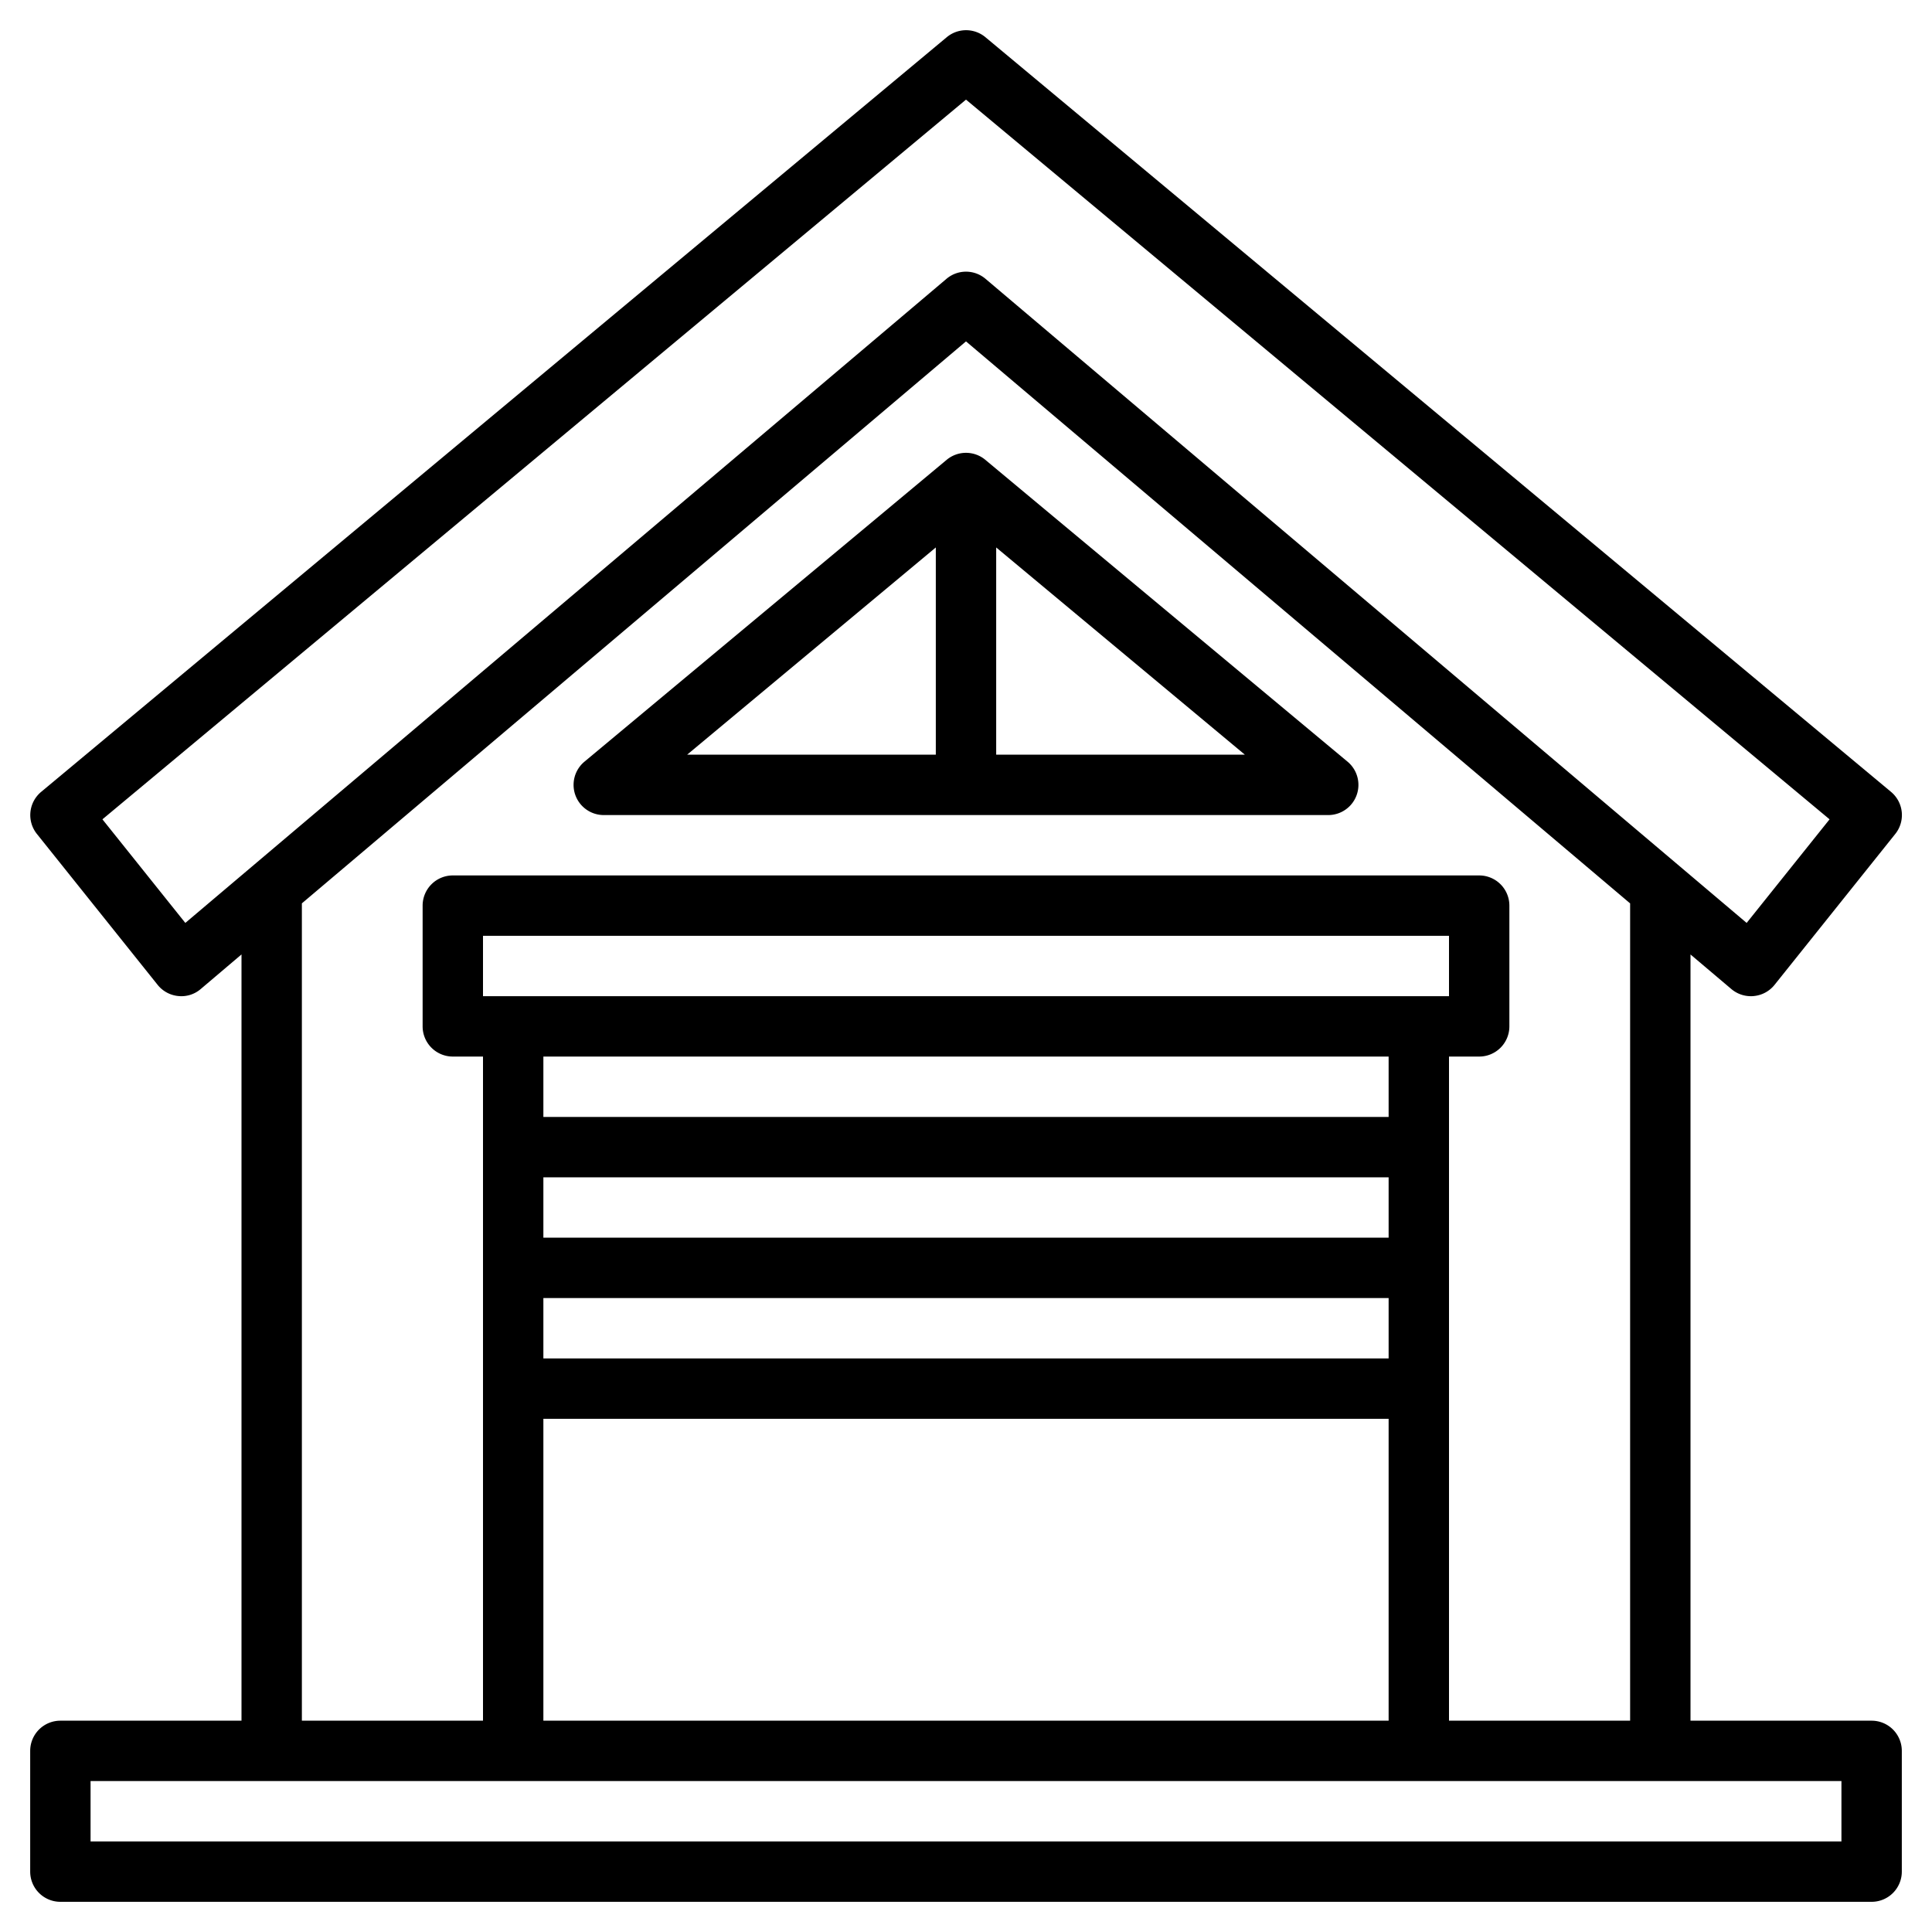
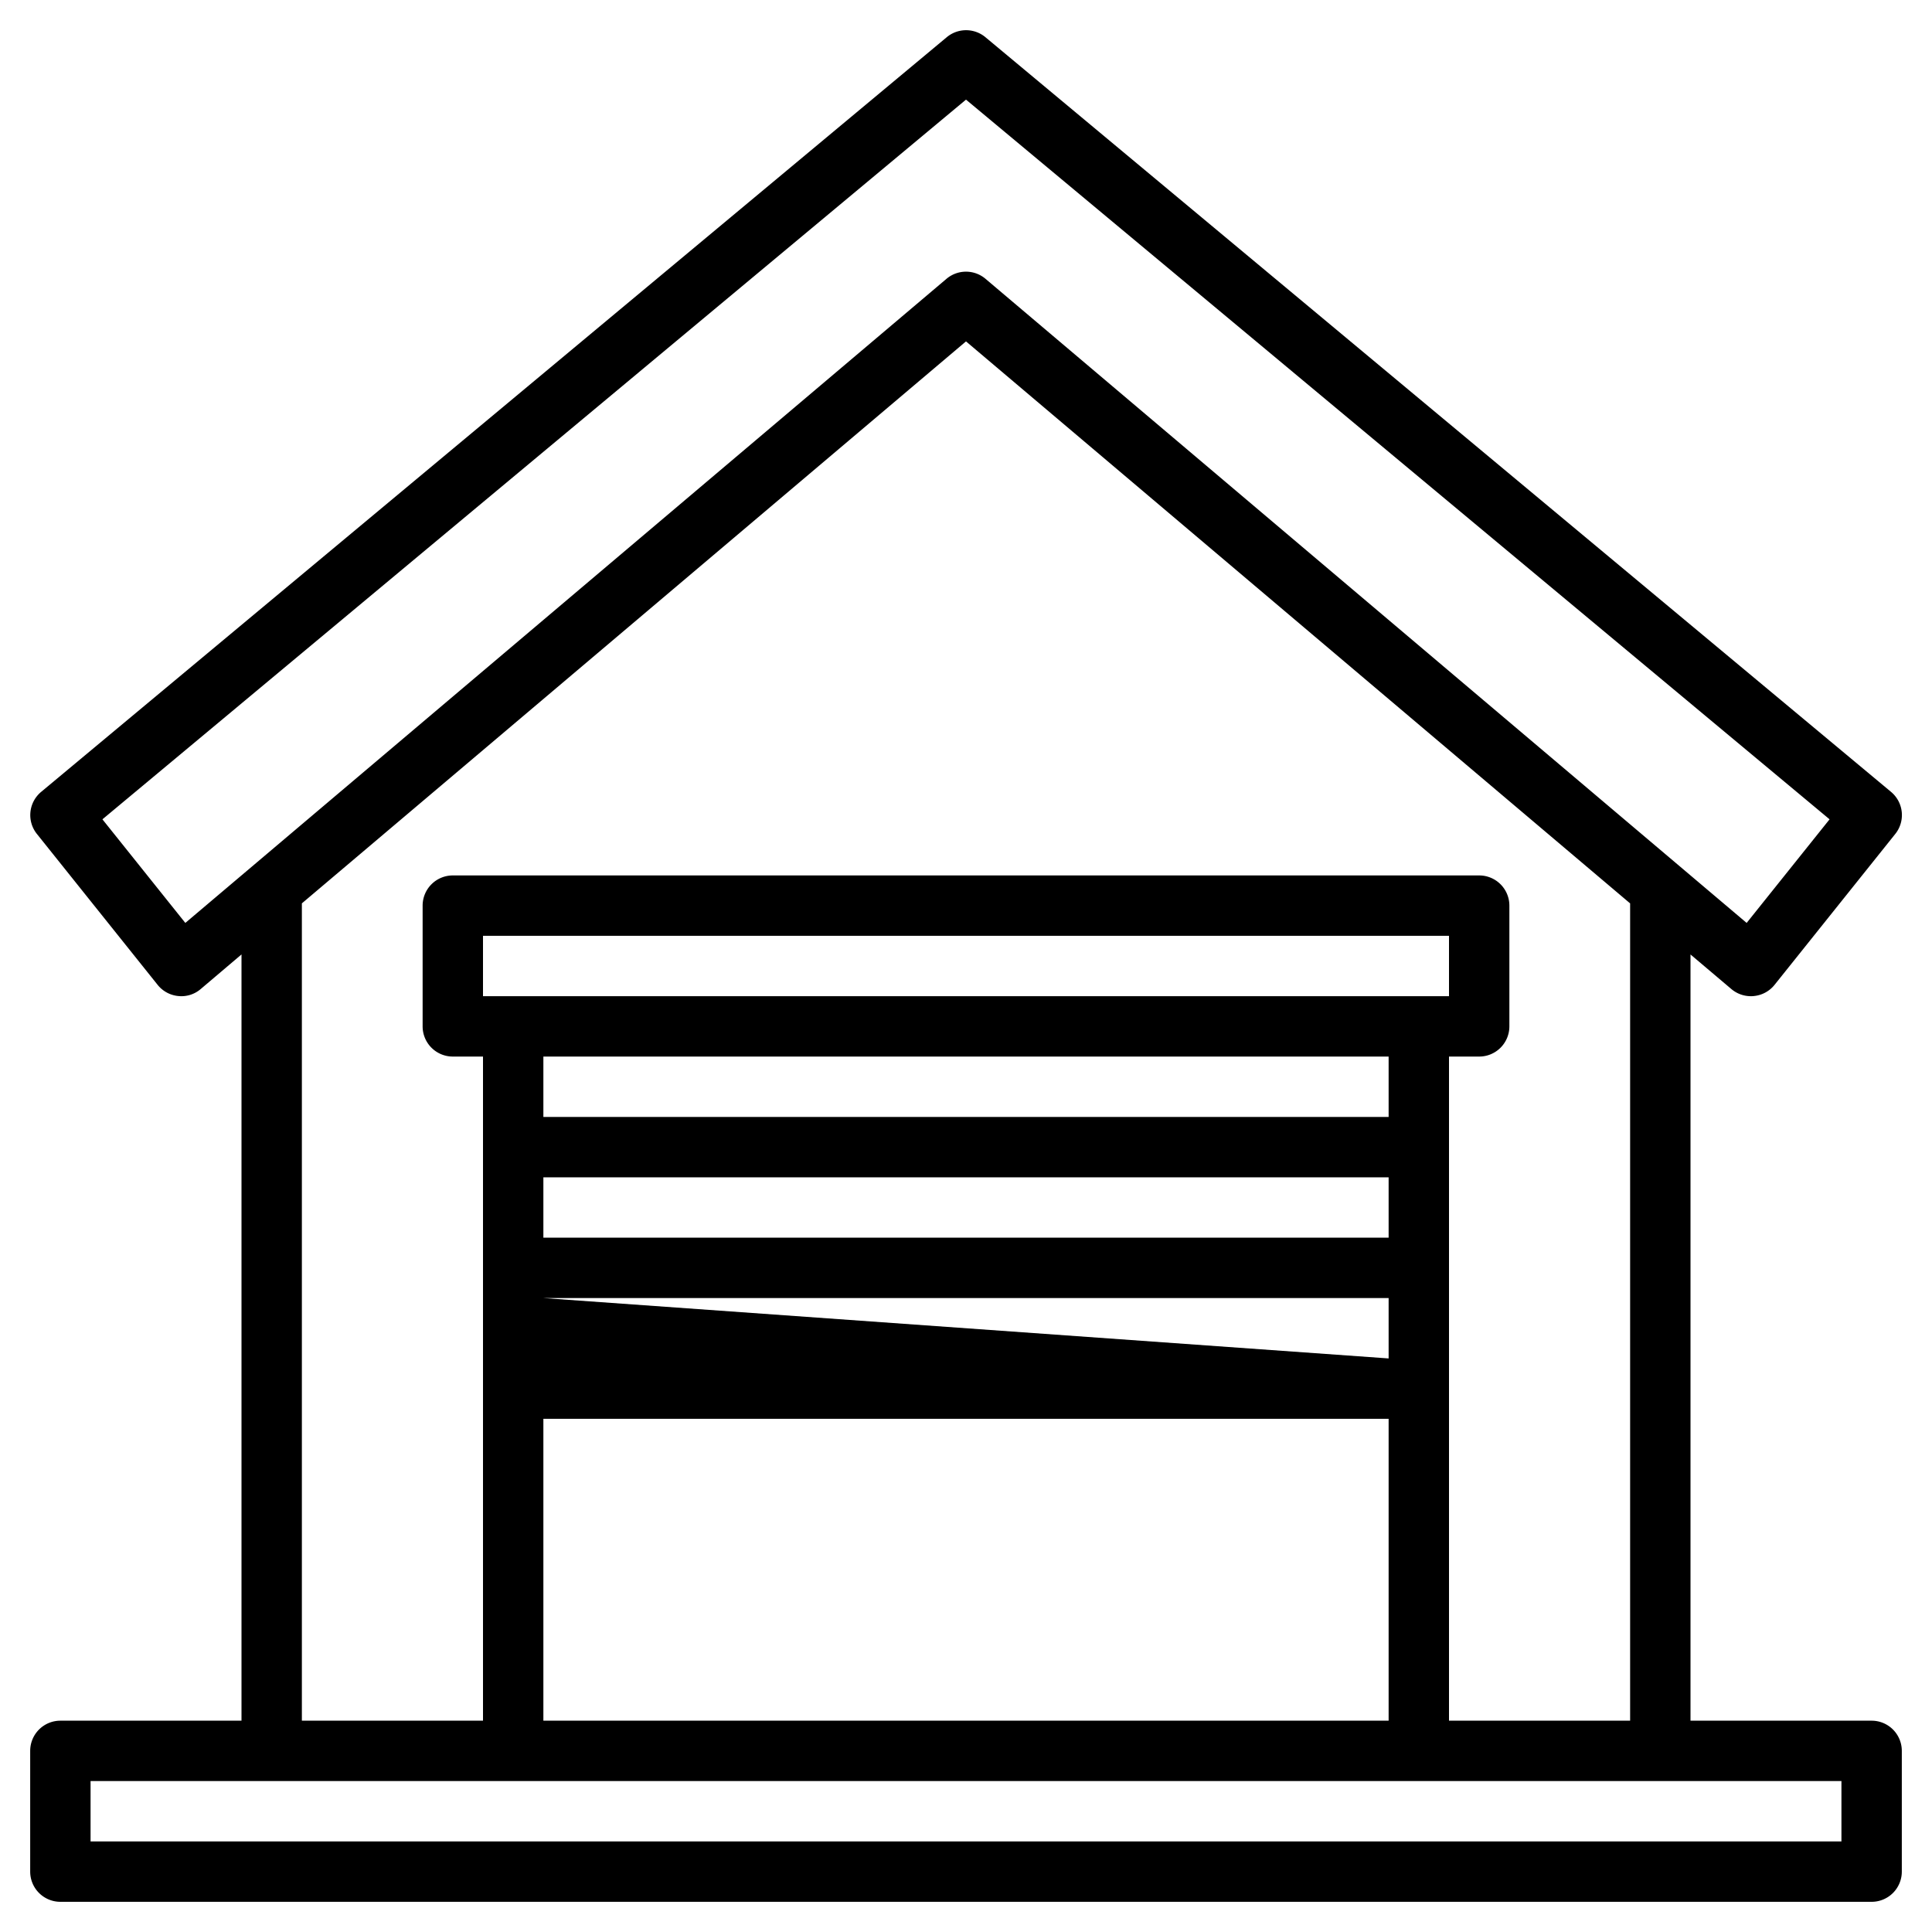
<svg xmlns="http://www.w3.org/2000/svg" id="Layer_3" data-name="Layer 3" viewBox="0 0 64 64" width="512" height="512">
-   <path d="M62,57H56V31.618l1.353,1.145A1,1,0,0,0,58,33a.8.8,0,0,0,.1-.005,1,1,0,0,0,.684-.37l4-5a1,1,0,0,0-.141-1.393l-30-25a1,1,0,0,0-1.28,0l-30,25a1,1,0,0,0-.141,1.393l4,5a1,1,0,0,0,.684.37.981.981,0,0,0,.743-.232L8,31.617V57H2a1,1,0,0,0-1,1v4a1,1,0,0,0,1,1H62a1,1,0,0,0,1-1V58A1,1,0,0,0,62,57ZM6.139,30.573,3.393,27.141,32,3.3,60.607,27.141,57.86,30.573,32.646,9.236a1,1,0,0,0-1.292,0ZM10,29.925,32,11.309,54,29.926V57H48V35h1a1,1,0,0,0,1-1V30a1,1,0,0,0-1-1H15a1,1,0,0,0-1,1v4a1,1,0,0,0,1,1h1V57H10ZM18,39H46v2H18Zm0,4H46v2H18ZM16,33V31H48v2Zm30,2v2H18V35ZM18,47H46V57H18ZM61,61H3V59H61Z" />
-   <path d="M20,27H44a1,1,0,0,0,.64-1.768l-12-10a1,1,0,0,0-1.28,0l-12,10A1,1,0,0,0,20,27Zm13-2V18.135L41.238,25Zm-2-6.865V25H22.762Z" />
+   <path d="M62,57H56V31.618l1.353,1.145A1,1,0,0,0,58,33a.8.8,0,0,0,.1-.005,1,1,0,0,0,.684-.37l4-5a1,1,0,0,0-.141-1.393l-30-25a1,1,0,0,0-1.28,0l-30,25a1,1,0,0,0-.141,1.393l4,5a1,1,0,0,0,.684.37.981.981,0,0,0,.743-.232L8,31.617V57H2a1,1,0,0,0-1,1v4a1,1,0,0,0,1,1H62a1,1,0,0,0,1-1V58A1,1,0,0,0,62,57ZM6.139,30.573,3.393,27.141,32,3.3,60.607,27.141,57.86,30.573,32.646,9.236a1,1,0,0,0-1.292,0ZM10,29.925,32,11.309,54,29.926V57H48V35h1a1,1,0,0,0,1-1V30a1,1,0,0,0-1-1H15a1,1,0,0,0-1,1v4a1,1,0,0,0,1,1h1V57H10ZM18,39H46v2H18Zm0,4H46v2ZM16,33V31H48v2Zm30,2v2H18V35ZM18,47H46V57H18ZM61,61H3V59H61Z" />
</svg>